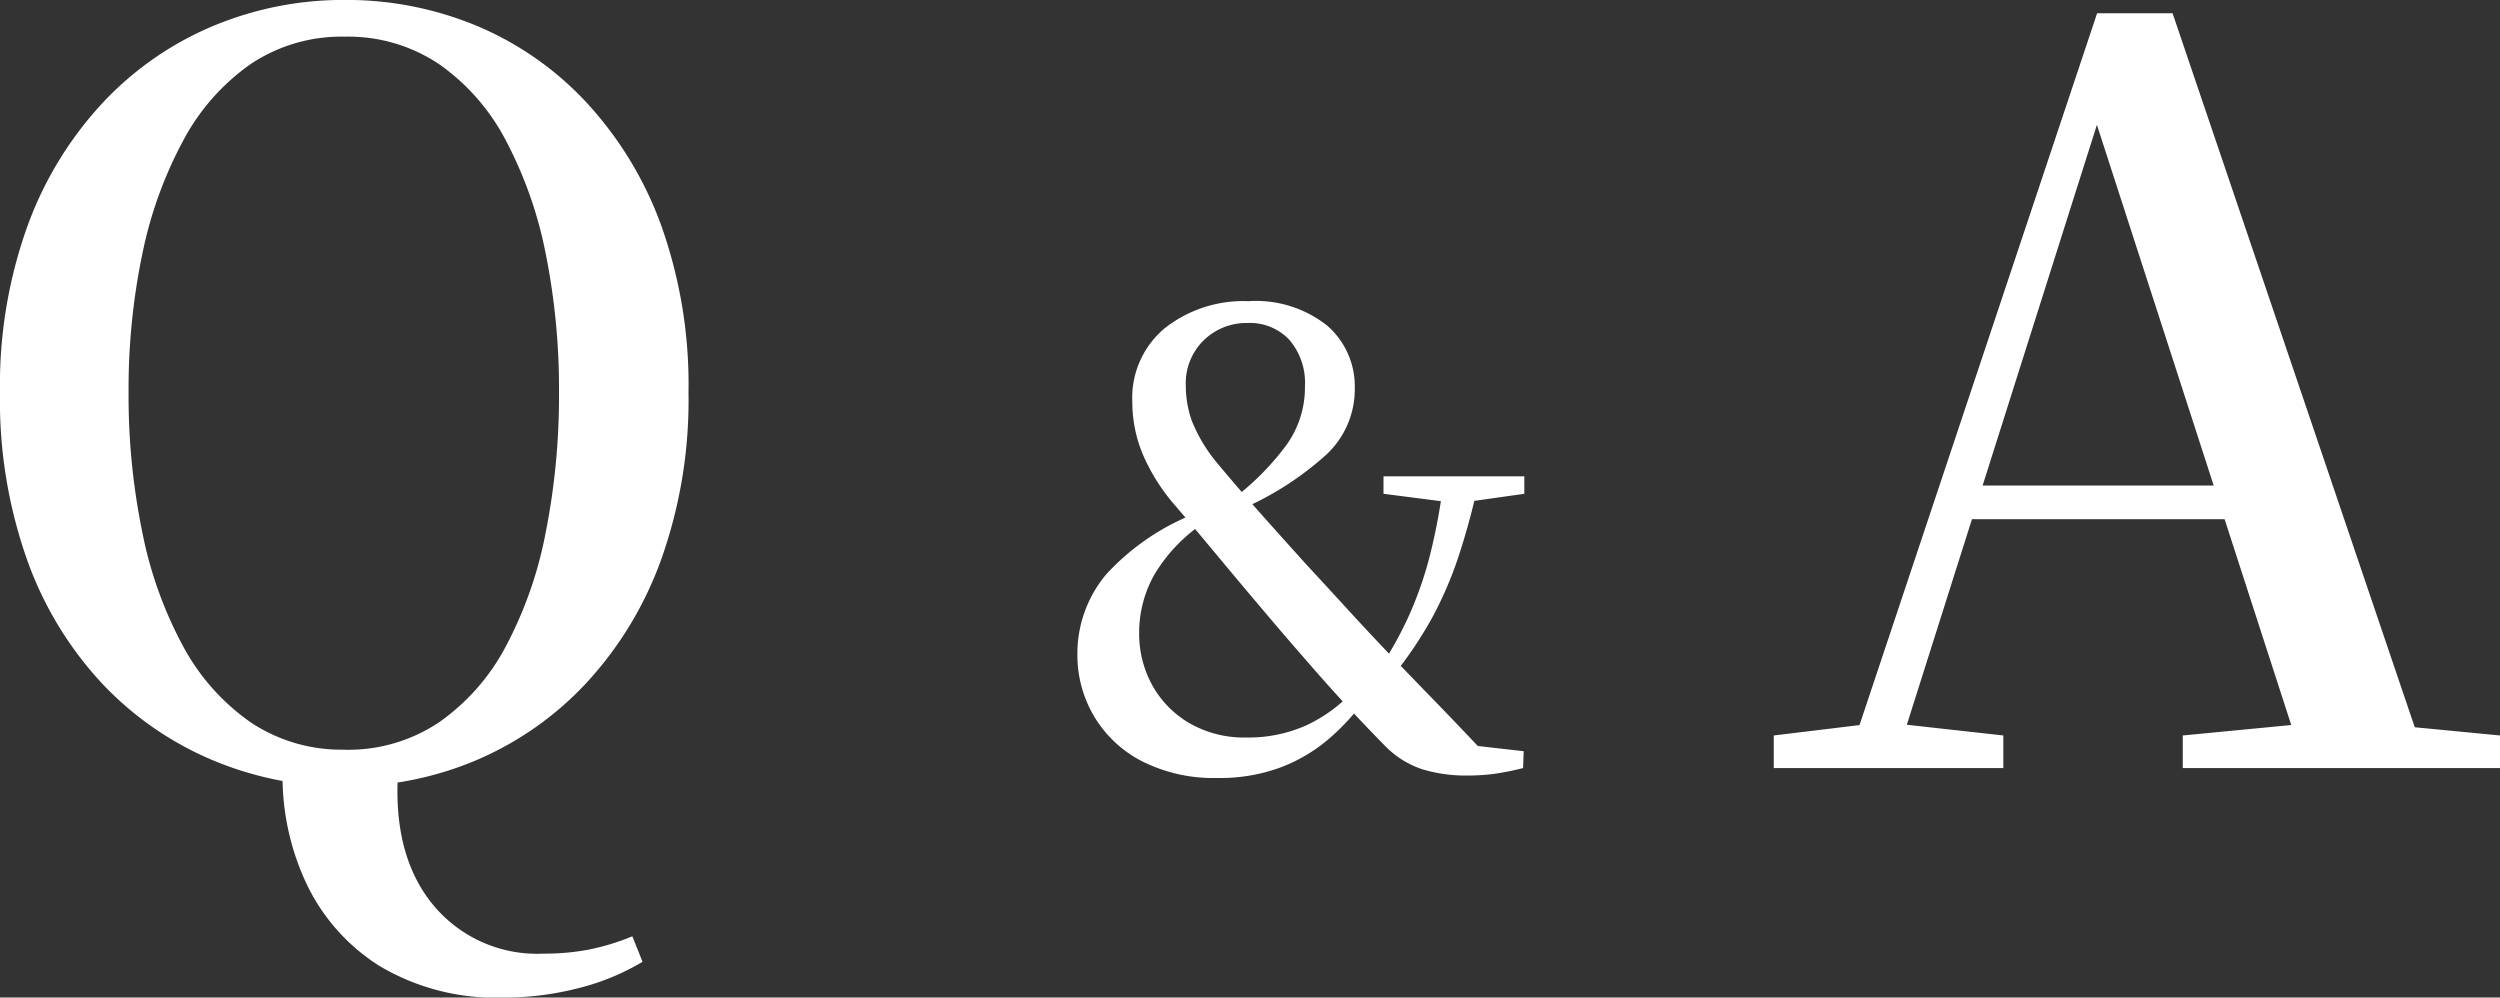
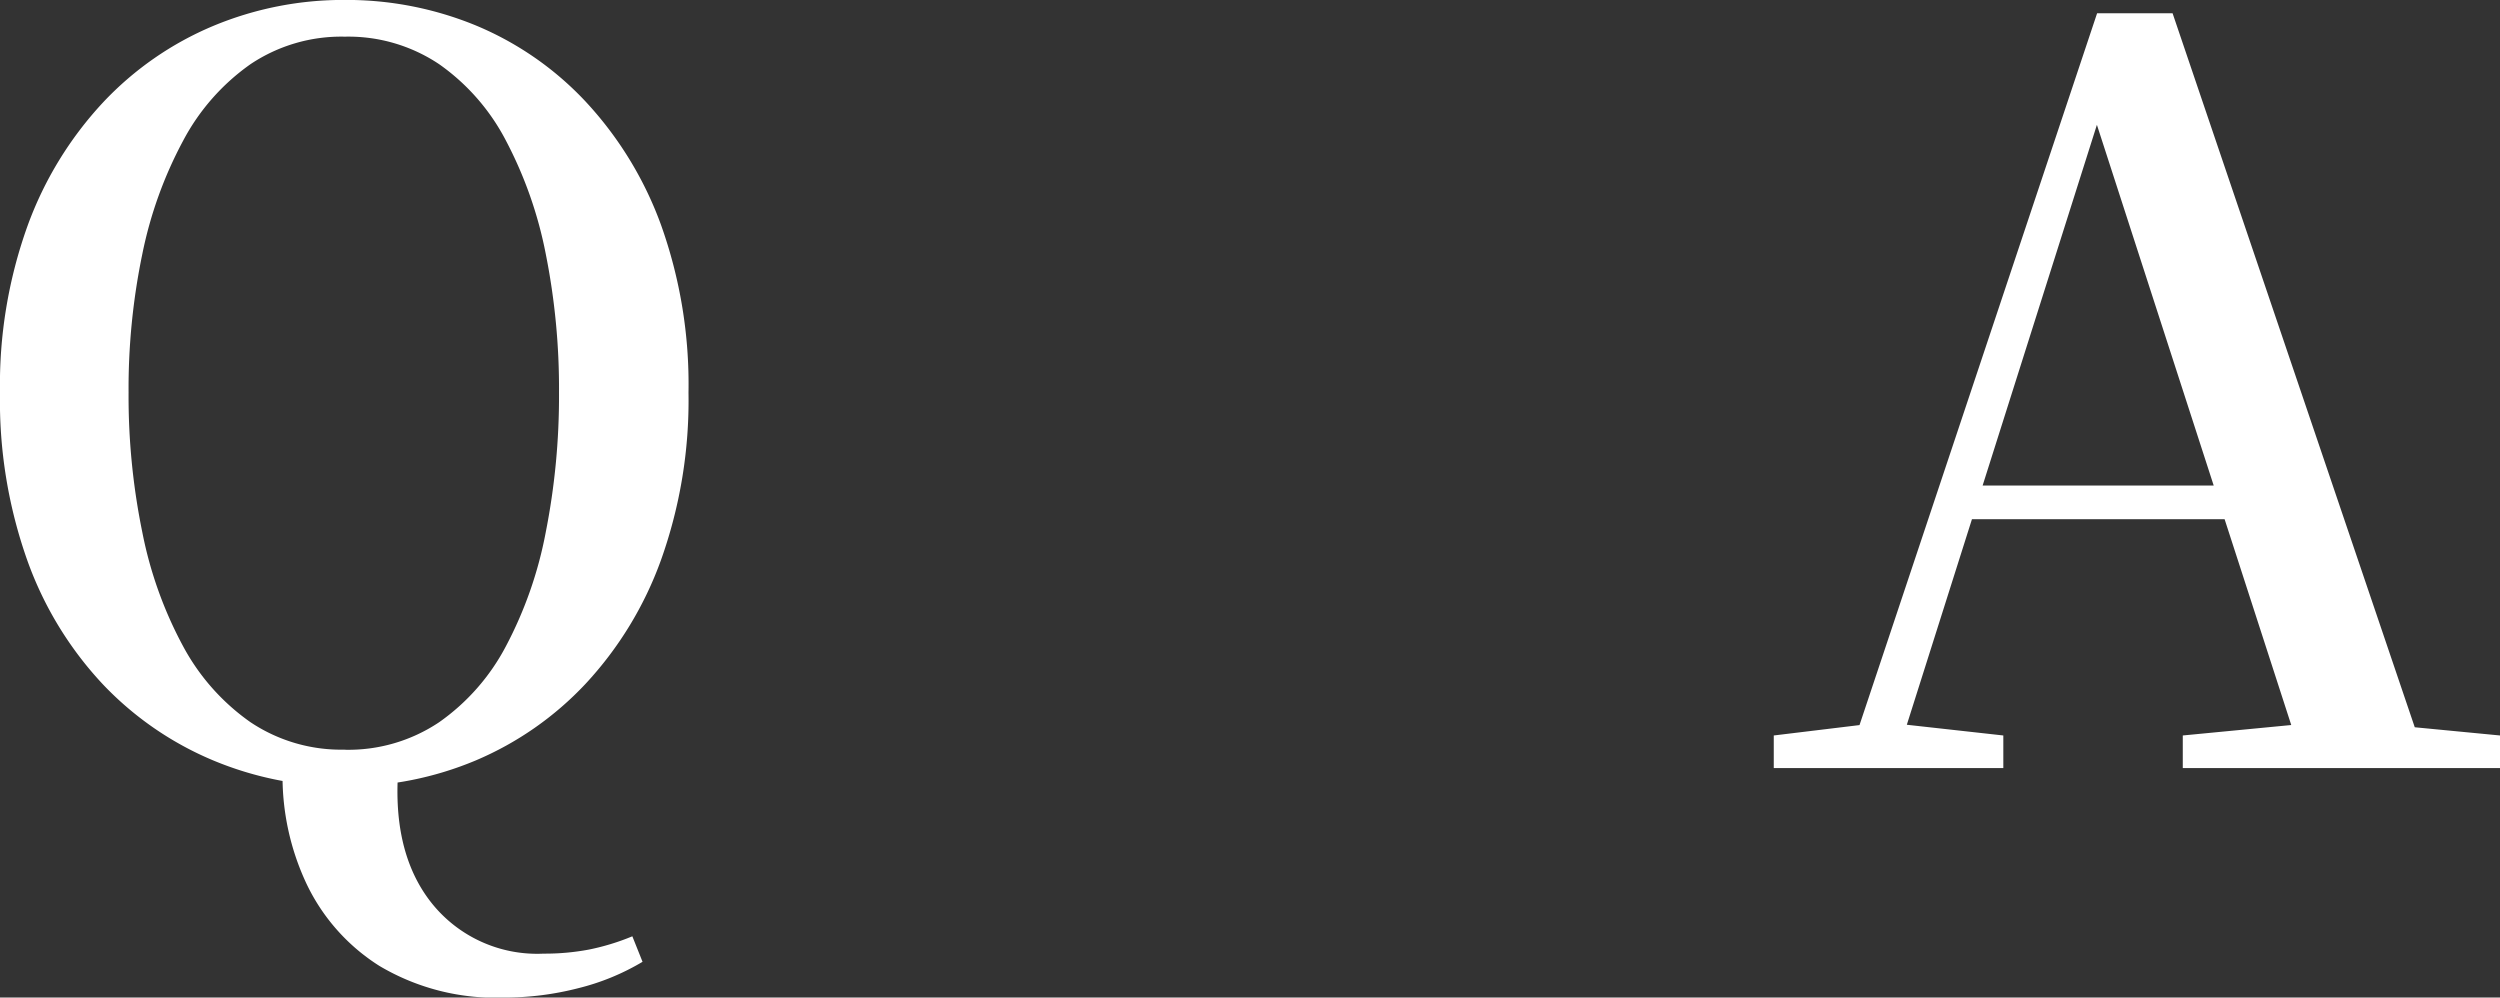
<svg xmlns="http://www.w3.org/2000/svg" width="176.472" height="70.416" viewBox="0 0 176.472 70.416">
  <rect x="0" y="0" width="176.472" height="70.416" fill="#333333" stroke="none" />
  <g id="グループ_13" data-name="グループ 13" transform="translate(-111.24 -9882.784)">
    <path id="パス_16473" data-name="パス 16473" d="M-51.12,16.2a16.049,16.049,0,0,1-8.856-2.232,13.911,13.911,0,0,1-5.148-5.8A17.815,17.815,0,0,1-66.816.432V-.36h8.208q-.576,6.192,2.268,9.828A9.526,9.526,0,0,0-48.384,13.1a16.742,16.742,0,0,0,3.2-.288,16.4,16.4,0,0,0,3.06-.936l.72,1.8a16.623,16.623,0,0,1-4.572,1.872A20.872,20.872,0,0,1-51.12,16.2Zm-11.3-14.9A23.839,23.839,0,0,1-71.712-.54,22.95,22.95,0,0,1-79.488-5.9a25.155,25.155,0,0,1-5.328-8.712A33.7,33.7,0,0,1-86.76-26.5a33.172,33.172,0,0,1,1.944-11.772,25.61,25.61,0,0,1,5.328-8.712,22.719,22.719,0,0,1,7.776-5.4,23.839,23.839,0,0,1,9.288-1.836,23.985,23.985,0,0,1,9.252,1.8,22.379,22.379,0,0,1,7.74,5.364A25.611,25.611,0,0,1-40.1-38.34,33.4,33.4,0,0,1-38.16-26.5,33.471,33.471,0,0,1-40.1-14.688,25.546,25.546,0,0,1-45.432-5.94a22.812,22.812,0,0,1-7.74,5.4A23.576,23.576,0,0,1-62.424,1.3Zm0-2.592a11.513,11.513,0,0,0,6.66-1.944A15.161,15.161,0,0,0-51.048-8.6a28.445,28.445,0,0,0,2.808-8.028A49.518,49.518,0,0,0-47.3-26.5a48.443,48.443,0,0,0-.936-9.792,29.014,29.014,0,0,0-2.808-7.992,15.083,15.083,0,0,0-4.716-5.4,11.513,11.513,0,0,0-6.66-1.944,11.513,11.513,0,0,0-6.66,1.944,15.4,15.4,0,0,0-4.752,5.4,29.05,29.05,0,0,0-2.88,7.992,46.708,46.708,0,0,0-.972,9.792,47.743,47.743,0,0,0,.972,9.864A28.465,28.465,0,0,0-73.836-8.6,15.483,15.483,0,0,0-69.084-3.24,11.513,11.513,0,0,0-62.424-1.3ZM38.448,0V-2.3l7.128-.864h1.3l7.776.864V0Zm5.04,0L61.272-53.28H66.6L84.672,0H75.96L60.48-47.808h1.44L61.7-46.8,46.872,0Zm7.92-17.568.432-2.376H74.232l.432,2.376ZM67.32,0V-2.3l9.72-.936h2.952l9.72.936V0Z" transform="translate(198 9937)" fill="#fff" />
-     <path id="パス_16474" data-name="パス 16474" d="M-5.808.7A11.2,11.2,0,0,1-11.154-.484a8.385,8.385,0,0,1-3.388-3.19,8.463,8.463,0,0,1-1.166-4.334,8.711,8.711,0,0,1,2.024-5.654,16.831,16.831,0,0,1,6.6-4.422v-.22l.4.924a11.505,11.505,0,0,0-3.586,3.718,8.329,8.329,0,0,0-1.078,4.07,7.549,7.549,0,0,0,.946,3.784,7.075,7.075,0,0,0,2.64,2.662,7.75,7.75,0,0,0,3.982.99A10.035,10.035,0,0,0,.4-2.992,10.586,10.586,0,0,0,3.74-5.412l1.232.66h-.44A16.062,16.062,0,0,1,2.024-2.046a11.437,11.437,0,0,1-3.388,2A12.272,12.272,0,0,1-5.808.7ZM6.468-6.38,5.324-7.04h.308a26.729,26.729,0,0,0,2.134-3.872,26.387,26.387,0,0,0,1.43-4.18,41.924,41.924,0,0,0,.924-4.972h2.464a49.887,49.887,0,0,1-1.43,5.258A27.082,27.082,0,0,1,9.306-10.56,28.929,28.929,0,0,1,6.468-6.38Zm4.224-12.364L5.9-19.36v-1.232H15.84v1.232l-4.356.616ZM11.836.528a10.547,10.547,0,0,1-3.19-.44A6.575,6.575,0,0,1,6.072-1.5q-2.508-2.552-4.6-4.928t-4.026-4.664Q-4-12.8-4.994-13.992l-1.87-2.244q-.88-1.056-1.936-2.288a13.76,13.76,0,0,1-2.332-3.718,9.692,9.692,0,0,1-.7-3.586,6.4,6.4,0,0,1,2.31-5.236,8.966,8.966,0,0,1,5.874-1.892,8.1,8.1,0,0,1,5.588,1.738A5.681,5.681,0,0,1,3.872-26.8,6.292,6.292,0,0,1,1.848-22.11,21.96,21.96,0,0,1-3.96-18.348v.22l-.528-1.056a18.586,18.586,0,0,0,3.542-3.63,6.93,6.93,0,0,0,1.3-4.114,4.672,4.672,0,0,0-1.1-3.3A3.824,3.824,0,0,0-3.7-31.416a4.315,4.315,0,0,0-3.08,1.21,4.247,4.247,0,0,0-1.276,3.234,7.434,7.434,0,0,0,.418,2.442A11.072,11.072,0,0,0-5.9-21.6q.88,1.056,1.716,2.024t1.936,2.2q1.1,1.232,2.728,3.036,1.628,1.76,3.058,3.322t2.882,3.08Q7.876-6.424,9.5-4.752T13.112-.968L10.78-1.76l5.016.572L15.752,0A18.28,18.28,0,0,1,13.64.418,14.534,14.534,0,0,1,11.836.528Z" transform="translate(203 9937)" fill="#fff" />
  </g>
</svg>